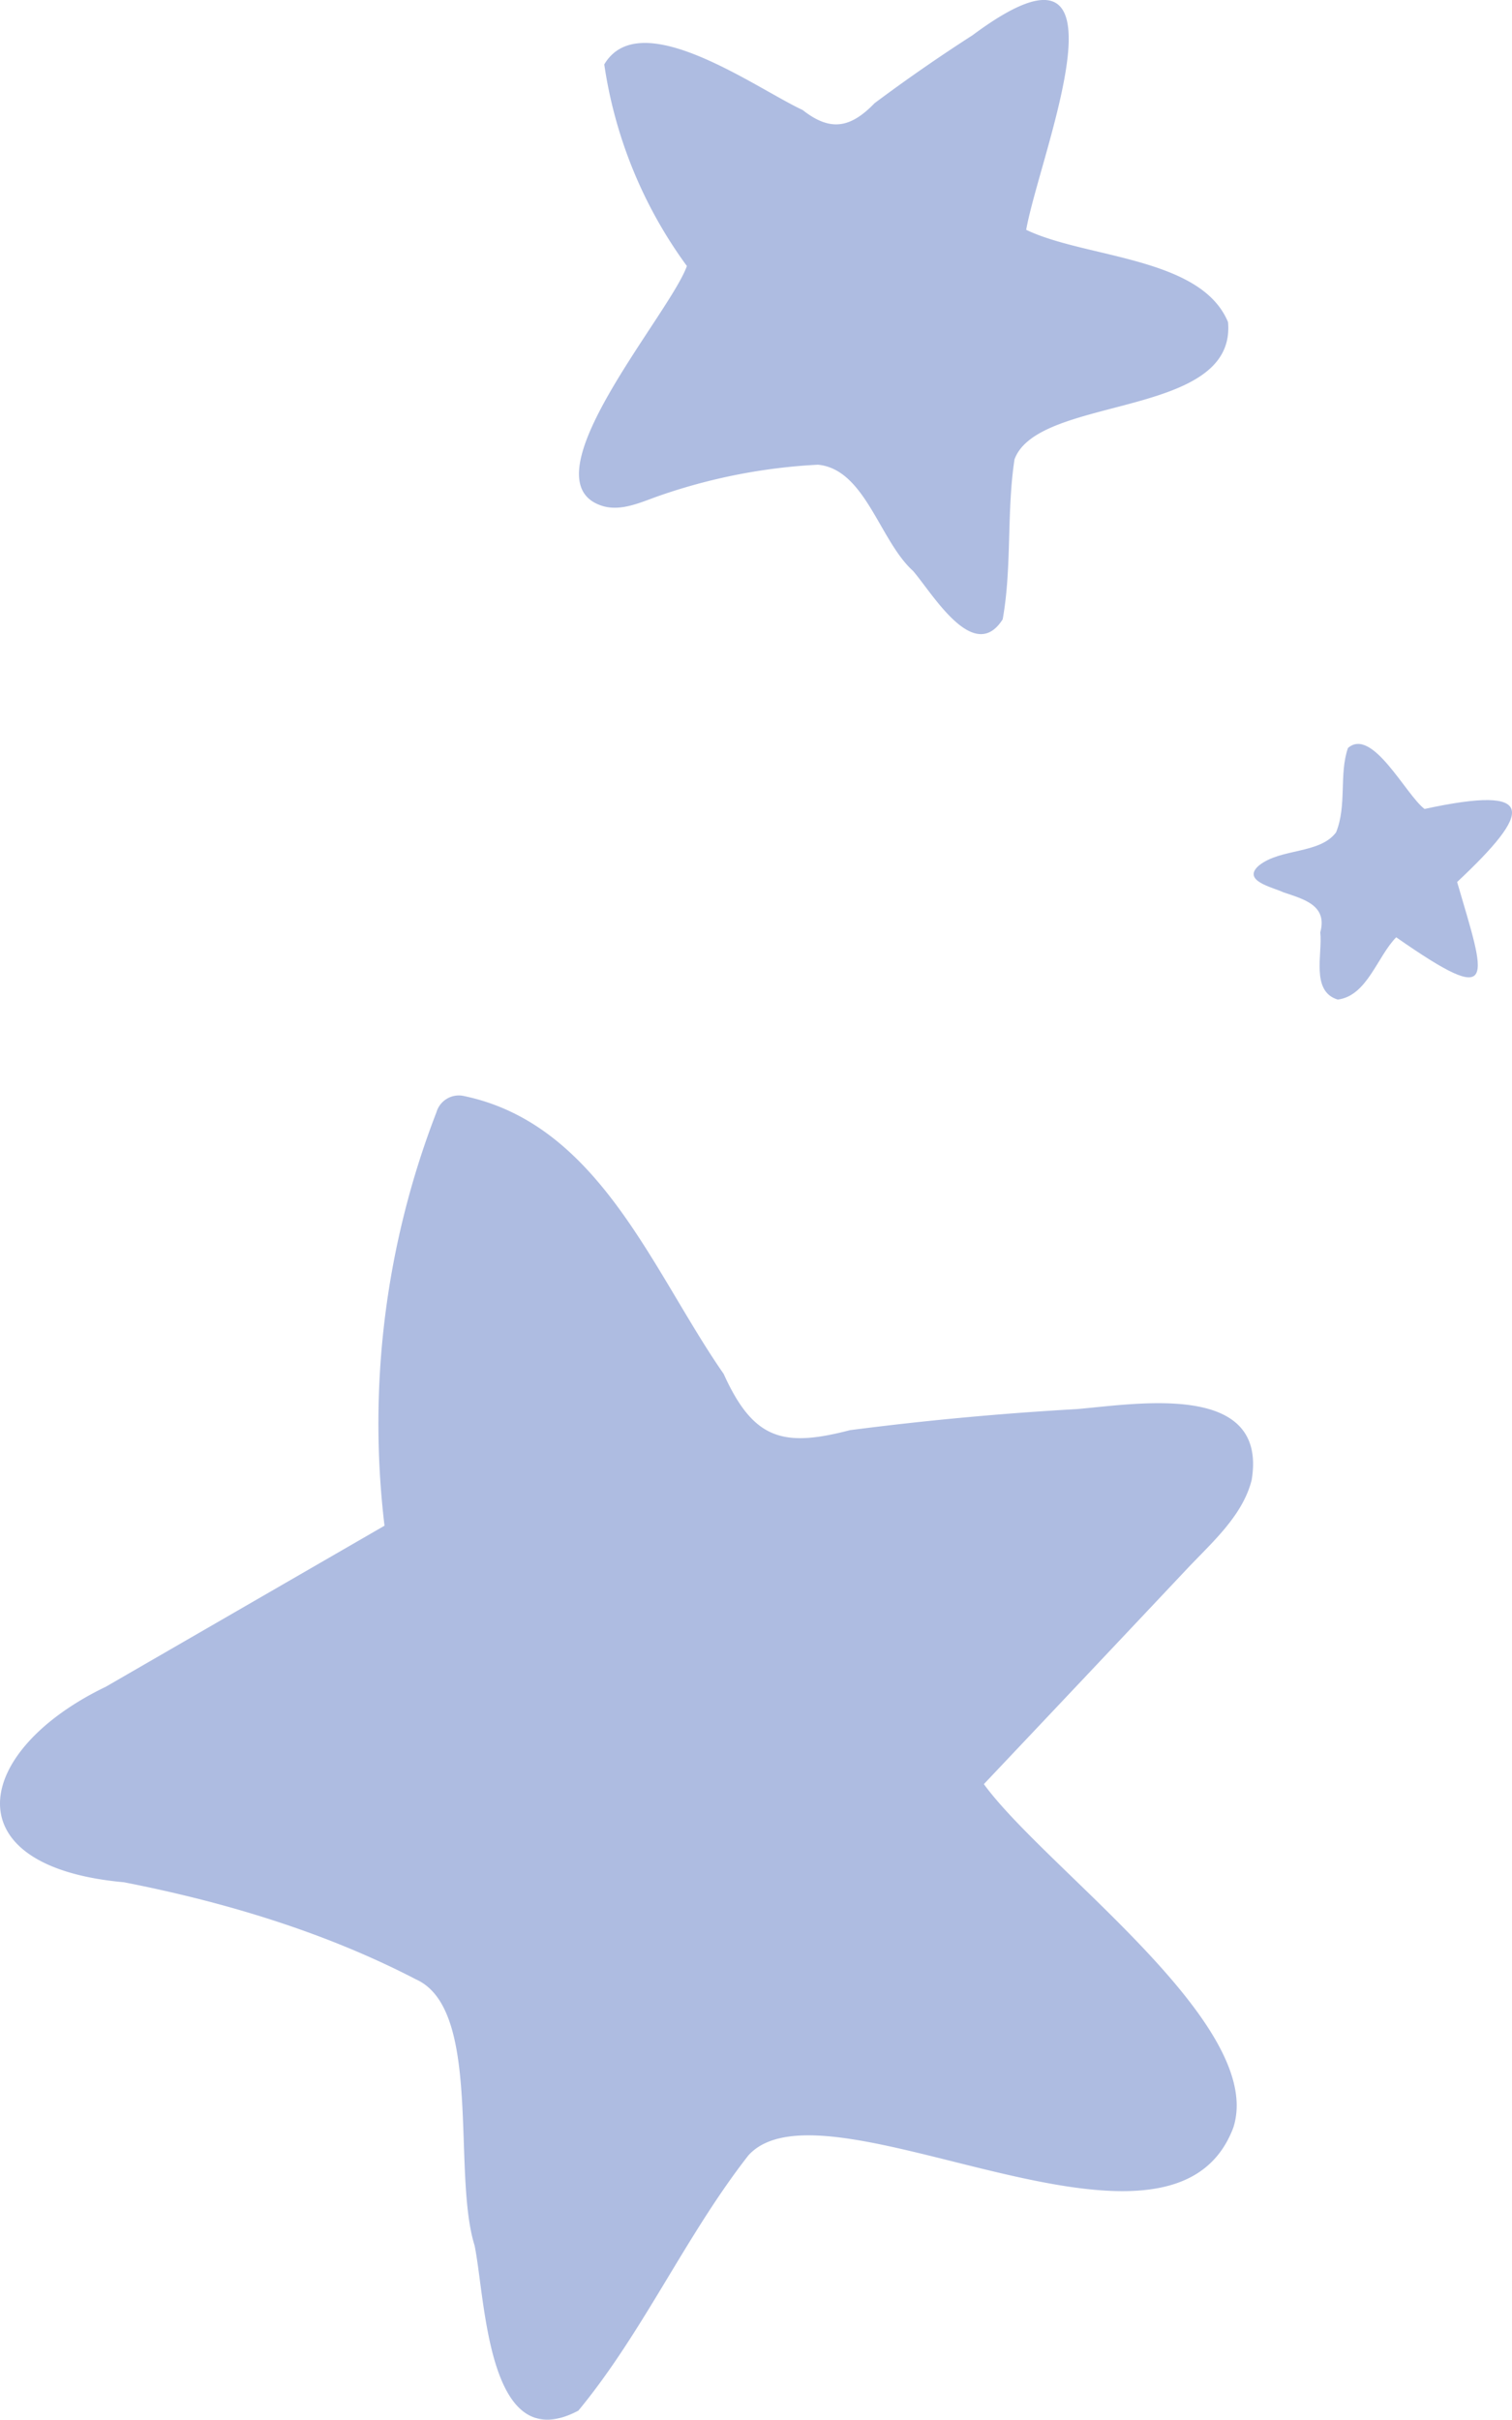
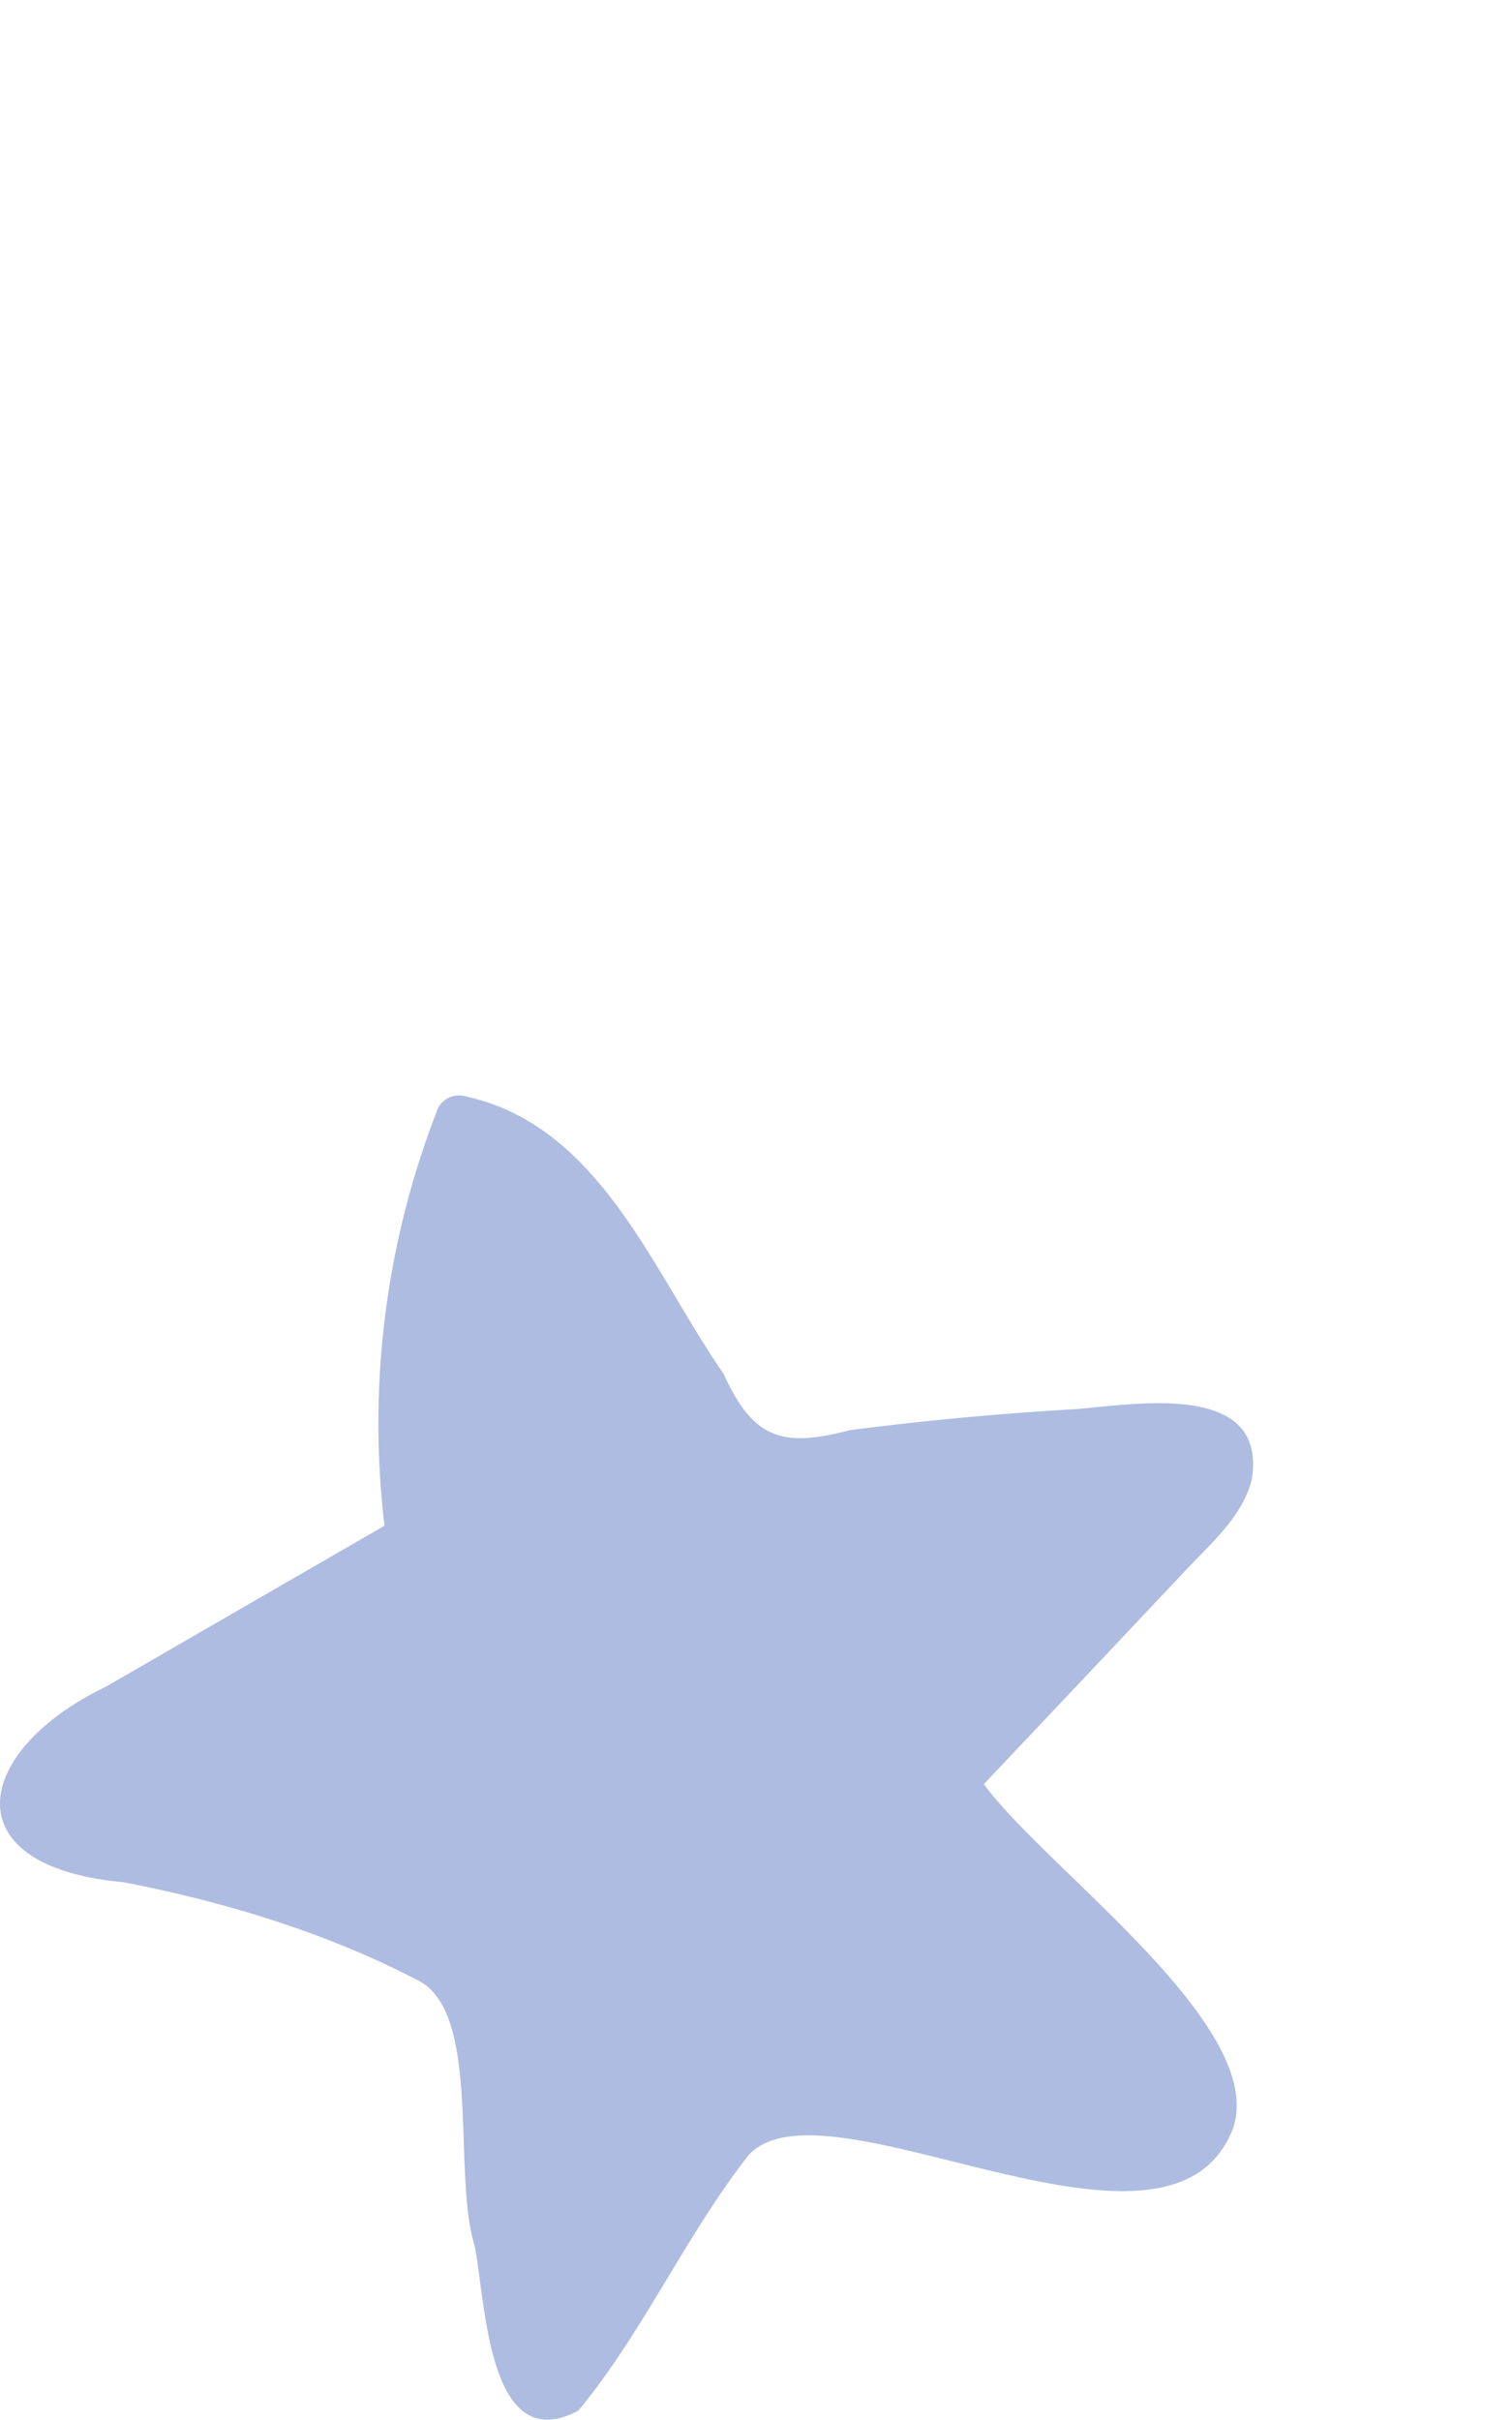
<svg xmlns="http://www.w3.org/2000/svg" fill="#000000" height="375.58" viewBox="0 0 234.76 375.58" width="234.76">
  <g data-name="Layer 2">
    <g data-name="Layer 1" fill="#aebce1">
-       <path d="M190.67,50c-4.2-10.16-22.12-9.9-31.34-14.33C161.44,23.82,177.16-14,151,5.47q-7.78,5-15.2,10.54c-3.71,3.83-6.83,4.49-11.17,1.07C117.38,13.72,99.39.6,93.82,10a70.11,70.11,0,0,0,12.83,31.29C104,48.75,81.6,74.23,93.21,78.42c3.08,1.14,6.36-.51,9.24-1.5A88.69,88.69,0,0,1,127,72.13c7.35.7,9.57,11.82,14.76,16.48,3,3.47,9.44,14.56,13.92,7.52,1.46-8.13.59-16.67,1.84-24.84C161.24,61.26,192,65,190.67,50Z" />
-       <path d="M207.71,155.15c4.57-.6,6.11-6.66,9.07-9.67,16.06,11.2,13.89,6.62,9.46-8.58,11.61-10.89,12.66-15.17-5.06-11.34-2.88-2.14-8.11-12.77-11.89-9.46-1.41,4.07-.14,8.92-1.85,13.1-2.55,3.38-8.53,2.43-11.94,5.11-2.82,2.41,2.12,3.4,3.77,4.19,3.15,1.07,6.88,2,5.72,6.22C205.37,148.05,203.48,153.87,207.71,155.15Z" />
      <path d="M191.48,330.26c5.21-15.94-29.12-40.17-38.72-53.34q15.81-16.71,31.58-33.45c3.77-4,8.61-8.19,10-13.76,2.54-15.3-17.72-11.81-27.15-11q-17.67,1-35.22,3.27c-10.42,2.72-15,1.46-19.61-8.73C101.32,197.39,93.09,174.49,72,170.11a3.62,3.62,0,0,0-4.24,2.54,133.86,133.86,0,0,0-8.06,64.16l-43.28,25c-20.49,9.86-24.23,27.9,2.82,30.34,15.64,3.06,31.19,7.73,45.36,15.08,10.34,4.66,5.55,30,9.09,41.31,1.74,8.6,2,33.12,16.11,25.62C99.86,362,106.45,347,116.21,334.53,128.19,321.36,181.7,356.08,191.48,330.26Z" />
    </g>
  </g>
</svg>